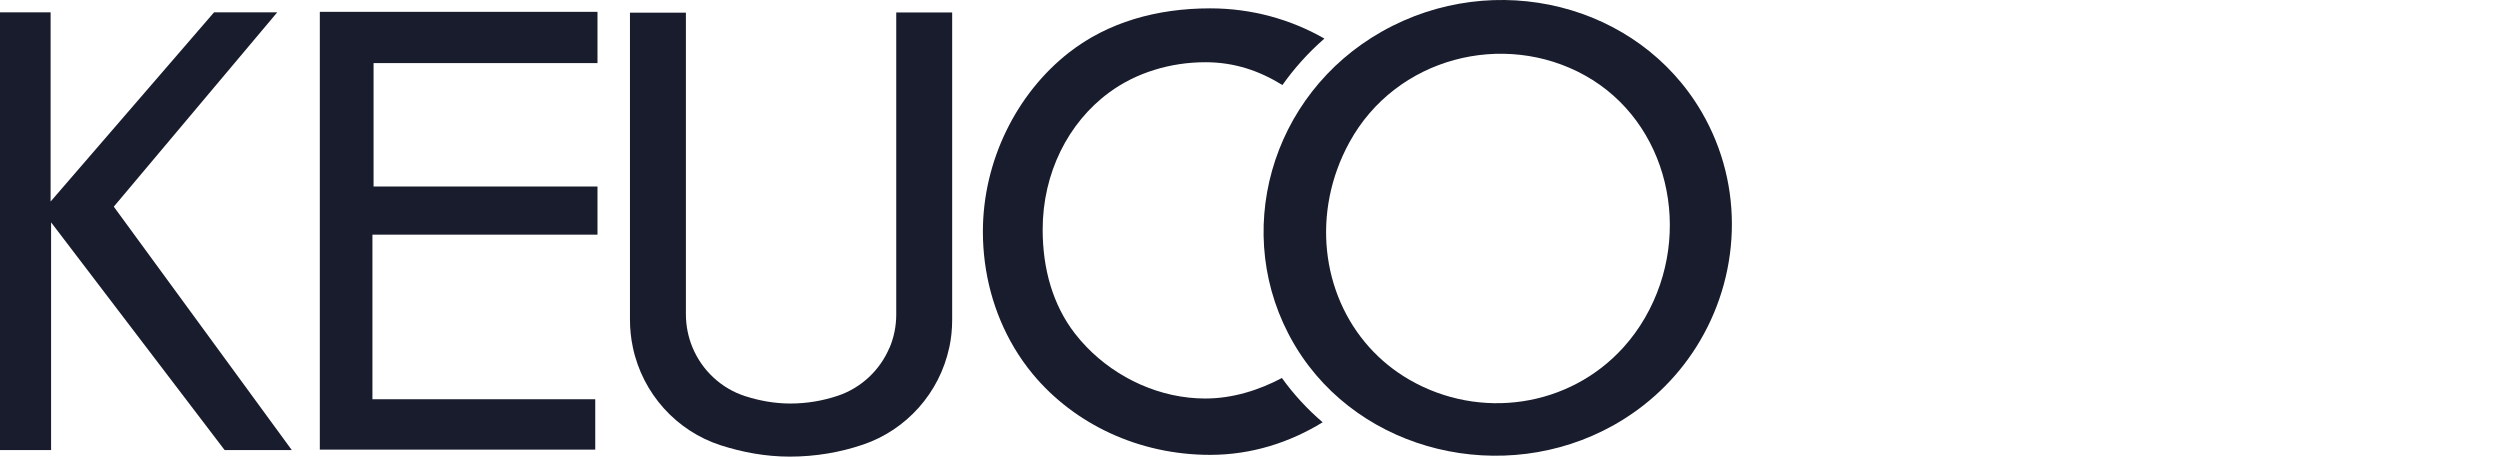
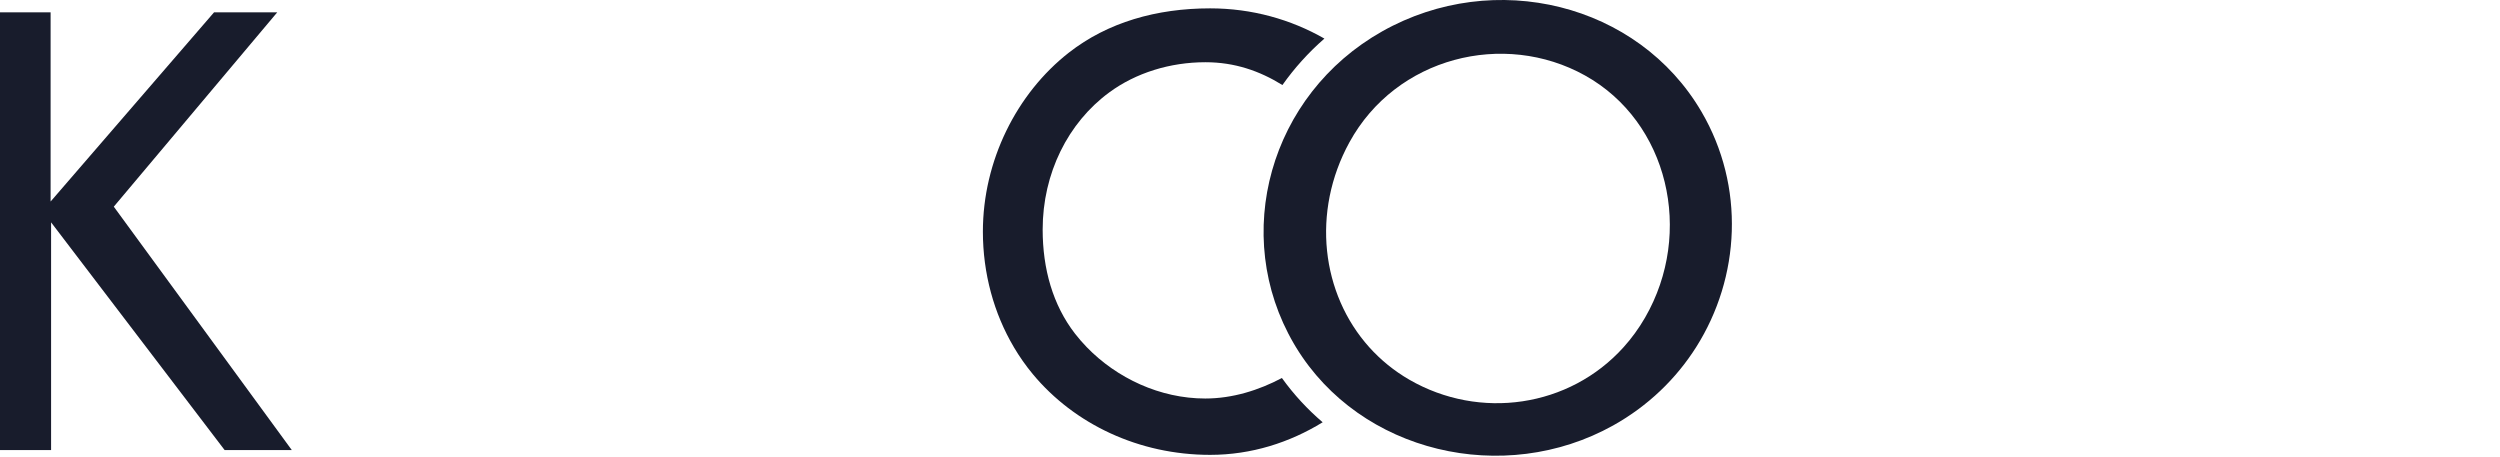
<svg xmlns="http://www.w3.org/2000/svg" width="219" height="40" viewBox="0 0 219 40" fill="none">
  <g clip-path="url(#clip0_1010_1289)">
    <path fill-rule="evenodd" clip-rule="evenodd" d="M88.815 30.414C89.305 31.243 89.858 32.031 90.469 32.768C94.12 37.166 99.78 39.846 106.008 39.846C109.622 39.846 112.976 38.767 115.865 36.991C114.542 35.863 113.34 34.567 112.295 33.113C110.288 34.177 107.979 34.91 105.582 34.91C101.617 34.91 97.832 33.127 95.198 30.41C94.829 30.03 94.485 29.634 94.165 29.22C92.227 26.716 91.337 23.556 91.337 20.109C91.337 15.186 93.555 10.75 97.174 8.093C99.507 6.378 102.507 5.451 105.594 5.451C108.158 5.451 110.338 6.21 112.34 7.449C113.382 5.975 114.611 4.605 116.018 3.38C113.076 1.696 109.656 0.732 106.008 0.732C101.325 0.732 97.033 1.952 93.633 4.61C89.051 8.193 86.101 14.089 86.101 20.289C86.101 23.948 87.062 27.45 88.814 30.41" fill="#181C2C" />
-     <path fill-rule="evenodd" clip-rule="evenodd" d="M28.016 39.387H52.144V34.974H32.625V20.556H52.34V16.338H32.724V5.527H52.34V1.037H28.016V39.387Z" fill="#181C2C" />
    <path fill-rule="evenodd" clip-rule="evenodd" d="M9.968 18.104L24.288 1.078H18.753L4.433 17.654V1.078H0V39.428H4.475V19.477L12.808 30.411L19.679 39.428H25.563L18.97 30.411L9.968 18.104Z" fill="#181C2C" />
    <path fill-rule="evenodd" clip-rule="evenodd" d="M149.054 9.795C143.5 0.291 130.92 -2.79 121.089 2.742C111.224 8.294 107.79 20.603 113.344 30.108C113.404 30.209 113.463 30.311 113.524 30.411C119.17 39.677 131.737 42.602 141.305 37.274C144.383 35.558 146.836 33.17 148.585 30.406C152.452 24.293 152.879 16.342 149.054 9.795ZM144.109 27.821C143.559 28.772 142.928 29.638 142.23 30.411C137.471 35.7 129.62 36.82 123.462 33.264C122.112 32.484 120.935 31.518 119.943 30.413C115.749 25.737 114.868 18.566 118.21 12.465C122.291 5.014 131.727 2.644 138.851 6.613C146.141 10.675 148.409 20.373 144.109 27.821Z" fill="#181C2C" />
-     <path fill-rule="evenodd" clip-rule="evenodd" d="M83.156 30.431C82.304 34.435 79.394 37.656 75.62 38.941C73.601 39.627 71.438 40 69.189 40C67.074 40 65.039 39.62 63.138 39.008C59.271 37.763 56.298 34.496 55.439 30.436V30.431C55.273 29.654 55.185 28.842 55.185 28.01V1.11L60.085 1.107V27.521C60.085 28.553 60.291 29.538 60.662 30.432C61.502 32.457 63.191 34.031 65.277 34.703C66.518 35.1 67.846 35.349 69.227 35.349C70.695 35.349 72.106 35.105 73.425 34.657C75.452 33.968 77.1 32.418 77.928 30.435V30.46C78.303 29.565 78.511 28.578 78.511 27.541V1.092L83.41 1.094V28.025C83.41 28.86 83.323 29.675 83.155 30.459L83.156 30.431Z" fill="#181C2C" />
  </g>
  <defs>
    <clipPath id="clip0_1010_1289">
      <rect width="218.261" height="40" fill="white" />
    </clipPath>
  </defs>
</svg>